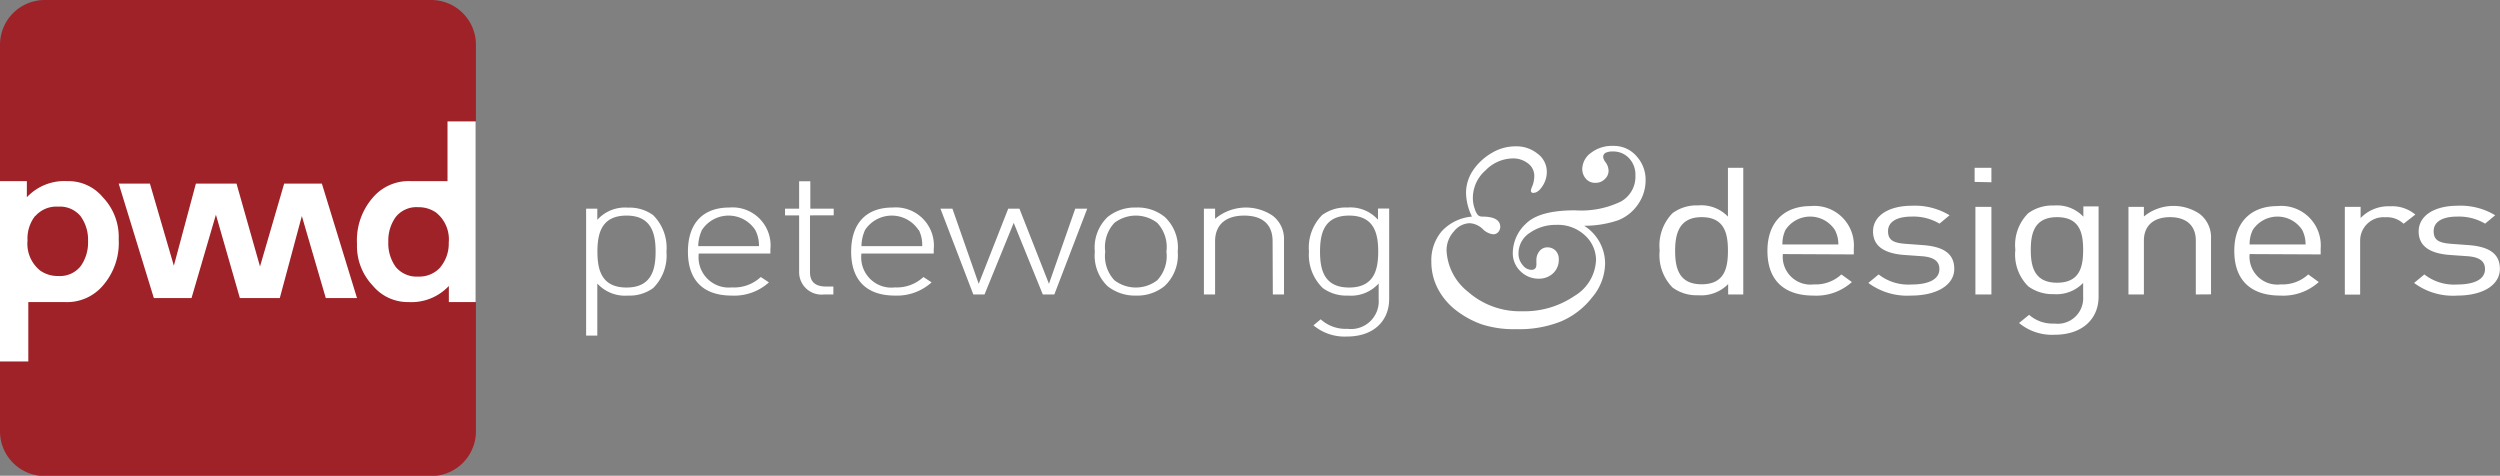
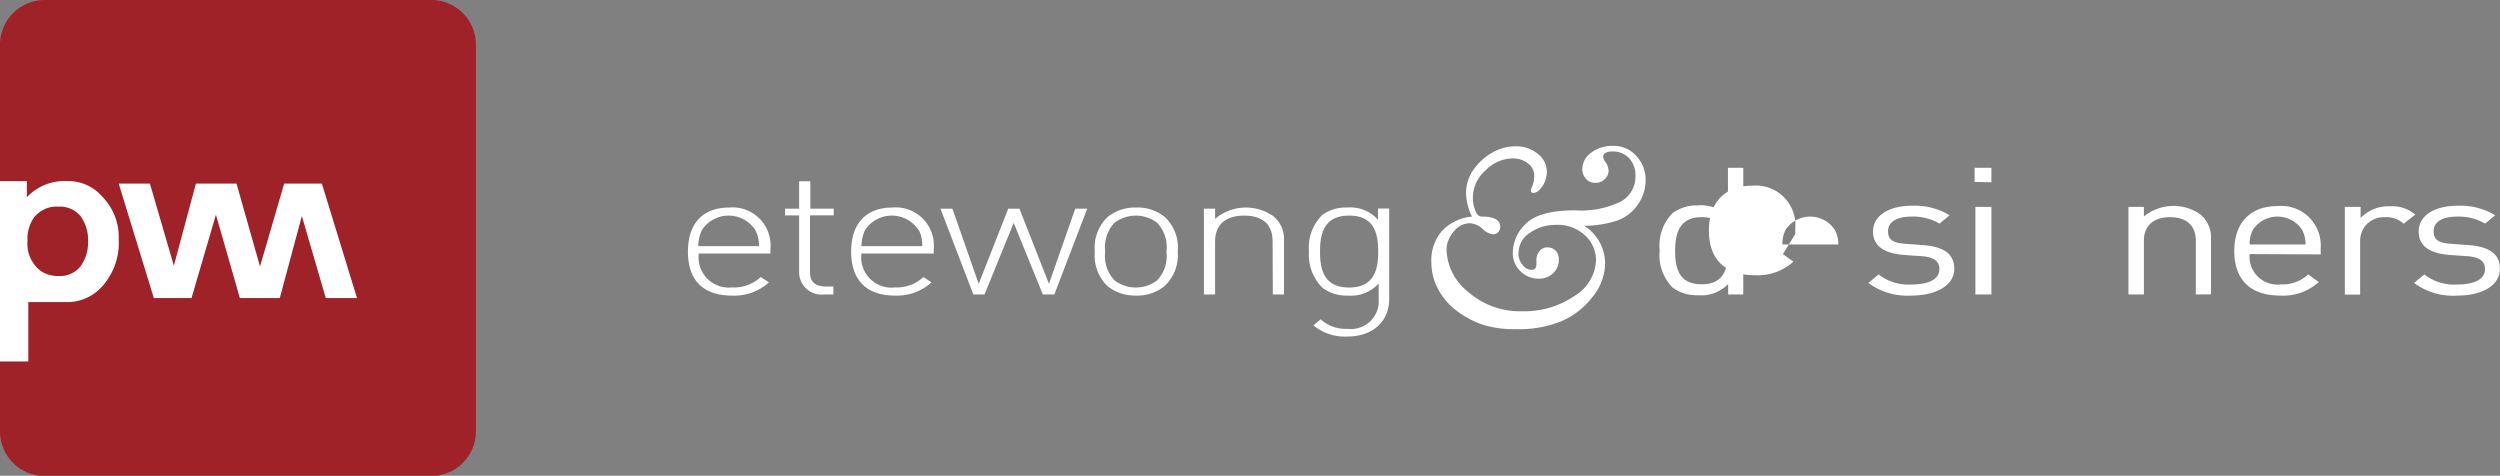
<svg xmlns="http://www.w3.org/2000/svg" width="78.83mm" height="15mm" viewBox="0 0 223.46 42.52">
  <rect x="0" y="0" width="223.46" height="42.52" fill="#808080" stroke="none" />
  <g>
-     <path d="M58.38,25.75a3.57,3.57,0,0,1-2.25.67,3.34,3.34,0,0,1-2.74-1.08V30h-1V18.65h1v1a3.32,3.32,0,0,1,2.74-1.09,3.57,3.57,0,0,1,2.25.67,4.11,4.11,0,0,1,1.19,3.27A4.09,4.09,0,0,1,58.38,25.75ZM56,19.27c-2.25,0-2.6,1.62-2.6,3.22s.35,3.21,2.6,3.21,2.6-1.62,2.6-3.21S58.25,19.27,56,19.27Z" style="fill: #fff" />
    <path d="M65.41,25.69A3.49,3.49,0,0,0,68,24.76l.73.48a4.62,4.62,0,0,1-3.33,1.18c-2.54,0-3.91-1.37-3.91-3.93s1.37-3.94,3.69-3.94a3.4,3.4,0,0,1,3.68,3.74v.37h-6.4A2.7,2.7,0,0,0,65.41,25.69Zm2.1-5.13a2.85,2.85,0,0,0-4.77,0A3.61,3.61,0,0,0,62.41,22h5.43A3,3,0,0,0,67.51,20.56Z" style="fill: #fff" />
    <path d="M71.43,24.32V19.25H70.17v-.6h1.26V16.2h1v2.45h2.09v.6H72.4v5.08c0,.82.44,1.28,1.42,1.28h.67v.71h-.84A2,2,0,0,1,71.43,24.32Z" style="fill: #fff" />
    <path d="M80,25.69a3.49,3.49,0,0,0,2.54-.93l.73.48A4.62,4.62,0,0,1,80,26.42c-2.54,0-3.92-1.37-3.92-3.93s1.38-3.94,3.69-3.94a3.41,3.41,0,0,1,3.69,3.74v.37H77A2.7,2.7,0,0,0,80,25.69Zm2.1-5.13a2.86,2.86,0,0,0-4.78,0A3.62,3.62,0,0,0,77,22h5.43A3,3,0,0,0,82.13,20.56Z" style="fill: #fff" />
    <path d="M93.21,26.32l-2.6-6.4L88,26.32H87l-2.94-7.67h1.07l2.35,6.72,2.64-6.72h1l2.64,6.72,2.35-6.72h1.07l-2.94,7.67Z" style="fill: #fff" />
    <path d="M104.08,25.58a3.87,3.87,0,0,1-2.56.84A3.92,3.92,0,0,1,99,25.58a3.79,3.79,0,0,1-1.14-3.09A3.77,3.77,0,0,1,99,19.4a3.87,3.87,0,0,1,2.56-.85,3.82,3.82,0,0,1,2.56.85,3.74,3.74,0,0,1,1.15,3.09A3.77,3.77,0,0,1,104.08,25.58Zm-.64-5.66a3.15,3.15,0,0,0-3.83,0,3.17,3.17,0,0,0-.82,2.57,3.16,3.16,0,0,0,.82,2.56,3.15,3.15,0,0,0,3.83,0,3.16,3.16,0,0,0,.82-2.56A3.17,3.17,0,0,0,103.44,19.92Z" style="fill: #fff" />
    <path d="M113.75,21.56c0-1.48-.88-2.29-2.54-2.29s-2.6.83-2.6,2.29v4.76h-1V18.65h1v.91a4.27,4.27,0,0,1,5.16-.27,2.6,2.6,0,0,1,1,2.13v4.9h-1Z" style="fill: #fff" />
    <path d="M120.4,30.08a4.35,4.35,0,0,1-3-1l.65-.54a3.29,3.29,0,0,0,2.39.85,2.48,2.48,0,0,0,2.79-2.66V25.34a3.32,3.32,0,0,1-2.73,1.08,3.58,3.58,0,0,1-2.26-.67A4.12,4.12,0,0,1,117,22.49a4.14,4.14,0,0,1,1.18-3.27,3.58,3.58,0,0,1,2.26-.67,3.3,3.3,0,0,1,2.73,1.09v-1h1v8.1C124.16,28.68,122.79,30.08,120.4,30.08Zm.19-10.81c-2.25,0-2.6,1.62-2.6,3.22s.35,3.21,2.6,3.21,2.6-1.62,2.6-3.21S122.85,19.27,120.59,19.27Z" style="fill: #fff" />
    <path d="M131.57,19.36a5,5,0,0,1-.53-2.11,3.62,3.62,0,0,1,.65-2.06,5.11,5.11,0,0,1,1.67-1.53,4.1,4.1,0,0,1,2.09-.58,3,3,0,0,1,2,.67,2,2,0,0,1,.81,1.6,2.28,2.28,0,0,1-.39,1.29c-.26.4-.53.6-.82.6a.19.19,0,0,1-.21-.22,1.29,1.29,0,0,1,.12-.37,2.47,2.47,0,0,0,.18-.92,1.36,1.36,0,0,0-.57-1.13,2.14,2.14,0,0,0-1.37-.44,3.47,3.47,0,0,0-2.42,1.07,3.28,3.28,0,0,0-1.13,2.44,2.86,2.86,0,0,0,.17,1,1.54,1.54,0,0,0,.29.56.56.56,0,0,0,.38.13c1.07,0,1.61.31,1.61.93a.72.72,0,0,1-.17.44.59.59,0,0,1-.49.21,1.59,1.59,0,0,1-.92-.48,1.83,1.83,0,0,0-1.17-.51,1.87,1.87,0,0,0-1.39.73,2.48,2.48,0,0,0-.66,1.73,5,5,0,0,0,1.93,3.68,7,7,0,0,0,4.82,1.73,7.92,7.92,0,0,0,4.67-1.36,3.91,3.91,0,0,0,1.94-3.24,3,3,0,0,0-1-2.19,3.53,3.53,0,0,0-2.58-.93,4,4,0,0,0-2.35.72,2.17,2.17,0,0,0-1,1.81,1.54,1.54,0,0,0,.38,1.07,1,1,0,0,0,.77.42c.3,0,.45-.16.45-.49v-.13a2.07,2.07,0,0,1,0-.21,1.25,1.25,0,0,1,.28-.85.88.88,0,0,1,.71-.33,1,1,0,0,1,.71.28,1.06,1.06,0,0,1,.3.8,1.64,1.64,0,0,1-.5,1.23,1.84,1.84,0,0,1-1.3.49,2.28,2.28,0,0,1-1.63-.67,2.21,2.21,0,0,1-.68-1.65,3.61,3.61,0,0,1,1.2-2.62c.8-.78,2.25-1.17,4.36-1.17a8.17,8.17,0,0,0,4.11-.79,2.54,2.54,0,0,0,1.29-2.34,2.13,2.13,0,0,0-.57-1.53,1.91,1.91,0,0,0-1.45-.6,1.42,1.42,0,0,0-.65.12.41.41,0,0,0-.21.38.92.92,0,0,0,.21.46,1.33,1.33,0,0,1,.27.75,1,1,0,0,1-.34.76,1.11,1.11,0,0,1-.82.33,1.06,1.06,0,0,1-.88-.38,1.31,1.31,0,0,1-.31-.87,1.82,1.82,0,0,1,.78-1.43,3.1,3.1,0,0,1,2-.62,2.66,2.66,0,0,1,2.05.9,3.11,3.11,0,0,1,.83,2.17,3.73,3.73,0,0,1-.71,2.2,3.82,3.82,0,0,1-1.78,1.39,9.47,9.47,0,0,1-3,.48,4,4,0,0,1,1.87,3.39,4.78,4.78,0,0,1-1.15,3,7,7,0,0,1-2.77,2.15,10,10,0,0,1-4,.7,9.37,9.37,0,0,1-3.08-.42,8.25,8.25,0,0,1-2.24-1.2,5.89,5.89,0,0,1-1.68-1.94,5.16,5.16,0,0,1-.61-2.47,4,4,0,0,1,.92-2.71A4.15,4.15,0,0,1,131.57,19.36Z" style="fill: #fff" />
    <path d="M154.47,26.32v-.93a3.36,3.36,0,0,1-2.68,1,3.63,3.63,0,0,1-2.29-.69,4.12,4.12,0,0,1-1.15-3.32,4.13,4.13,0,0,1,1.15-3.33,3.63,3.63,0,0,1,2.29-.69,3.3,3.3,0,0,1,2.66,1V15h1.37V26.32Zm-2.37-6.91c-2,0-2.37,1.47-2.37,3s.32,3,2.37,3,2.35-1.46,2.35-3S154.14,19.41,152.1,19.41Z" style="fill: #fff" />
-     <path d="M159.36,22.71a2.48,2.48,0,0,0,2.77,2.71,3.38,3.38,0,0,0,2.46-.89l.94.68a4.74,4.74,0,0,1-3.44,1.21c-2.48,0-4.11-1.24-4.11-4,0-2.54,1.47-4,3.86-4a3.53,3.53,0,0,1,3.86,3.79v.53ZM164,20.54a2.64,2.64,0,0,0-4.4,0,2.86,2.86,0,0,0-.28,1.31h5A2.74,2.74,0,0,0,164,20.54Z" style="fill: #fff" />
+     <path d="M159.36,22.71l.94.68a4.74,4.74,0,0,1-3.44,1.21c-2.48,0-4.11-1.24-4.11-4,0-2.54,1.47-4,3.86-4a3.53,3.53,0,0,1,3.86,3.79v.53ZM164,20.54a2.64,2.64,0,0,0-4.4,0,2.86,2.86,0,0,0-.28,1.31h5A2.74,2.74,0,0,0,164,20.54Z" style="fill: #fff" />
    <path d="M170.82,26.42A5.83,5.83,0,0,1,167,25.29l.92-.76a4.31,4.31,0,0,0,2.92.9c1.55,0,2.51-.46,2.51-1.38,0-.69-.48-1.07-1.57-1.15l-1.55-.11c-1.83-.13-2.81-.81-2.81-2.1,0-1.44,1.45-2.3,3.46-2.3a6,6,0,0,1,3.38.85l-.9.75a4.55,4.55,0,0,0-2.5-.63c-1.37,0-2.1.5-2.1,1.3s.46,1.06,1.64,1.14l1.51.11c1.65.13,2.77.66,2.77,2.12S173.1,26.42,170.82,26.42Z" style="fill: #fff" />
    <path d="M176.5,16.26V15H178v1.29Zm.07,10.06V18.49H178v7.83Z" style="fill: #fff" />
-     <path d="M183.66,29.92a4.61,4.61,0,0,1-3.19-1.05l.9-.73a3.17,3.17,0,0,0,2.25.78,2.28,2.28,0,0,0,2.58-2.4V25.29a3.3,3.3,0,0,1-2.64,1,3.65,3.65,0,0,1-2.27-.7,4,4,0,0,1-1.15-3.27,4,4,0,0,1,1.15-3.26,3.65,3.65,0,0,1,2.29-.69,3.23,3.23,0,0,1,2.64,1v-.92h1.36v8.07C187.58,28.51,186.12,29.92,183.66,29.92Zm.21-10.51c-2.05,0-2.35,1.47-2.35,2.93s.3,2.93,2.35,2.93,2.33-1.46,2.33-2.93S185.92,19.41,183.87,19.41Z" style="fill: #fff" />
    <path d="M196.27,26.32V21.5c0-1.39-.9-2.09-2.31-2.09s-2.33.72-2.33,2.09v4.82h-1.38V18.49h1.38v.86a4.18,4.18,0,0,1,5-.22,2.64,2.64,0,0,1,1,2.18v5Z" style="fill: #fff" />
    <path d="M201.08,22.71a2.49,2.49,0,0,0,2.78,2.71,3.38,3.38,0,0,0,2.46-.89l.94.68a4.74,4.74,0,0,1-3.44,1.21c-2.49,0-4.11-1.24-4.11-4,0-2.54,1.47-4,3.86-4a3.53,3.53,0,0,1,3.86,3.79v.53Zm4.69-2.17a2.64,2.64,0,0,0-4.4,0,2.85,2.85,0,0,0-.29,1.31h5A2.74,2.74,0,0,0,205.77,20.54Z" style="fill: #fff" />
    <path d="M214.84,20a2.15,2.15,0,0,0-1.62-.58,2.09,2.09,0,0,0-2.26,2.1v4.81h-1.37V18.49H211v1a3.44,3.44,0,0,1,2.64-1.05,3.19,3.19,0,0,1,2.25.74Z" style="fill: #fff" />
    <path d="M219.64,26.42a5.81,5.81,0,0,1-3.86-1.13l.92-.76a4.29,4.29,0,0,0,2.92.9c1.55,0,2.5-.46,2.5-1.38,0-.69-.48-1.07-1.56-1.15L219,22.79c-1.84-.13-2.81-.81-2.81-2.1,0-1.44,1.45-2.3,3.46-2.3a6,6,0,0,1,3.38.85l-.9.75a4.6,4.6,0,0,0-2.5-.63c-1.38,0-2.1.5-2.1,1.3s.45,1.06,1.64,1.14l1.51.11c1.64.13,2.77.66,2.77,2.12S221.91,26.42,219.64,26.42Z" style="fill: #fff" />
  </g>
  <g>
    <path d="M38.54,0H4A4,4,0,0,0,0,4V38.55a4,4,0,0,0,4,4H38.54a4,4,0,0,0,4-4V4A4,4,0,0,0,38.54,0Z" style="fill: #9e2227" />
    <g>
      <polygon points="25.4 16.41 23.24 23.82 23.23 23.78 21.14 16.41 17.51 16.41 15.54 23.75 13.4 16.41 10.61 16.41 13.75 26.64 17.12 26.64 19.3 19.19 21.44 26.64 25.01 26.64 26.98 19.31 29.12 26.64 31.91 26.64 28.77 16.41 25.4 16.41" style="fill: #fff" />
      <path d="M2.53,27H5.8a4.21,4.21,0,0,0,3.42-1.5,5.81,5.81,0,0,0,1.39-4.12A5.12,5.12,0,0,0,9.2,17.64,4,4,0,0,0,6,16.19,4.59,4.59,0,0,0,2.4,17.63V16.19H0V32.31H2.53Zm.62-7.68a2.51,2.51,0,0,1,2.05-.85,2.4,2.4,0,0,1,2,.85,3.6,3.6,0,0,1,.67,2.26,3.62,3.62,0,0,1-.66,2.21,2.36,2.36,0,0,1-2,.88,2.73,2.73,0,0,1-1.61-.48,3.07,3.07,0,0,1-1.14-2.69A3.28,3.28,0,0,1,3.15,19.29Z" style="fill: #fff" />
-       <path d="M40,16.19H36.72a4.21,4.21,0,0,0-3.42,1.5,5.81,5.81,0,0,0-1.39,4.12,5.12,5.12,0,0,0,1.41,3.72A4.06,4.06,0,0,0,36.51,27a4.59,4.59,0,0,0,3.61-1.44V27h2.4V10.85H40Zm-.62,7.68a2.51,2.51,0,0,1-2,.85,2.42,2.42,0,0,1-2-.85,3.61,3.61,0,0,1-.67-2.27,3.59,3.59,0,0,1,.66-2.2,2.36,2.36,0,0,1,2-.88,2.73,2.73,0,0,1,1.61.48,3.07,3.07,0,0,1,1.13,2.69A3.28,3.28,0,0,1,39.37,23.87Z" style="fill: #fff" />
    </g>
  </g>
</svg>